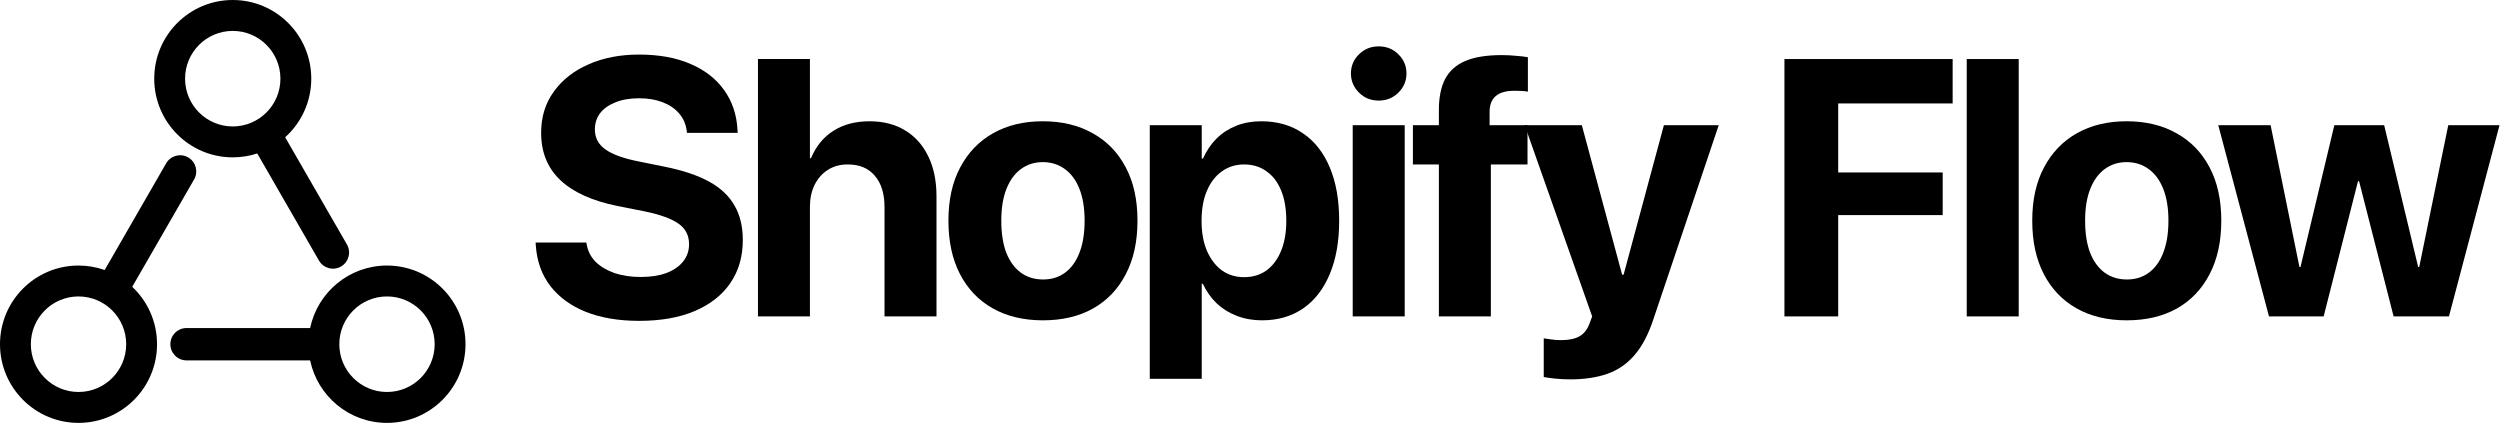
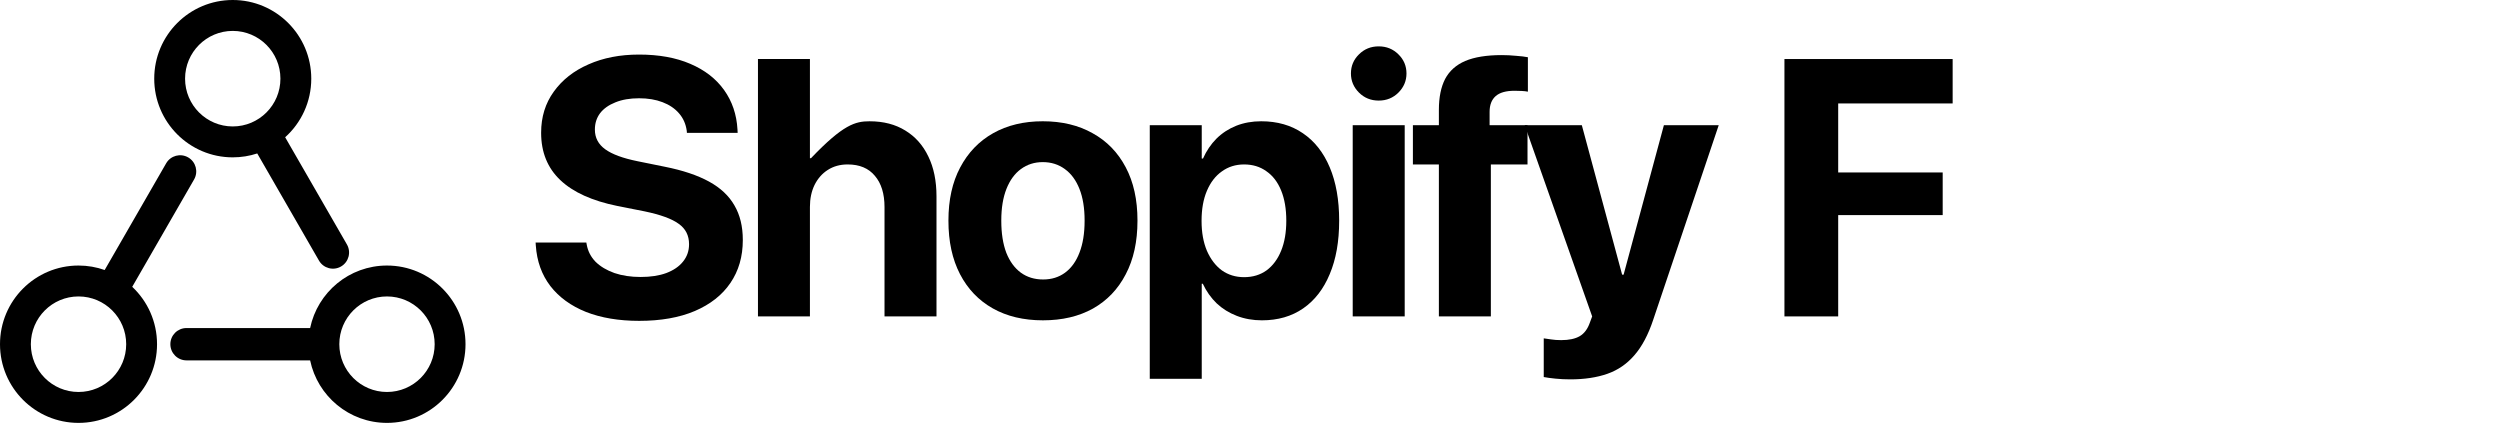
<svg xmlns="http://www.w3.org/2000/svg" width="201" height="34" viewBox="0 0 201 34" fill="none">
  <g clip-path="url(#clip0_2944_558)">
-     <path d="M182.427 25.439L178.349 10.066H182.557L184.875 21.466H184.96L187.681 10.066H191.687L194.421 21.466H194.506L196.84 10.066H200.961L196.896 25.439H192.446L189.669 14.569H189.583L186.822 25.439H182.427Z" fill="black" />
-     <path d="M170.992 25.754C169.436 25.754 168.091 25.434 166.956 24.793C165.821 24.153 164.943 23.235 164.323 22.04C163.703 20.845 163.393 19.416 163.393 17.752V17.724C163.393 16.07 163.707 14.65 164.337 13.465C164.966 12.27 165.849 11.352 166.984 10.711C168.119 10.071 169.451 9.75 170.977 9.75C172.514 9.75 173.85 10.071 174.985 10.711C176.129 11.342 177.017 12.255 177.646 13.45C178.276 14.636 178.591 16.06 178.591 17.724V17.752C178.591 19.425 178.276 20.859 177.646 22.054C177.026 23.25 176.148 24.167 175.013 24.808C173.878 25.439 172.537 25.754 170.992 25.754ZM171.006 22.47C171.683 22.47 172.27 22.289 172.766 21.925C173.272 21.552 173.658 21.017 173.925 20.319C174.202 19.612 174.341 18.756 174.341 17.752V17.724C174.341 16.729 174.202 15.883 173.925 15.185C173.649 14.488 173.258 13.957 172.752 13.594C172.247 13.221 171.655 13.034 170.977 13.034C170.31 13.034 169.722 13.221 169.217 13.594C168.721 13.957 168.335 14.488 168.057 15.185C167.781 15.883 167.643 16.729 167.643 17.724V17.752C167.643 18.756 167.777 19.612 168.044 20.319C168.32 21.017 168.711 21.552 169.217 21.925C169.722 22.289 170.319 22.47 171.006 22.47Z" fill="black" />
-     <path d="M158.125 25.439V4.746H162.304V25.439H158.125Z" fill="black" />
    <path d="M143.469 25.439V4.746H156.993V8.317H147.791V13.866H156.192V17.294H147.791V25.439H143.469Z" fill="black" />
    <path d="M126.249 30.501C125.838 30.501 125.443 30.482 125.062 30.443C124.68 30.405 124.365 30.362 124.117 30.314V27.203C124.269 27.231 124.465 27.26 124.703 27.288C124.942 27.327 125.214 27.346 125.519 27.346C126.148 27.346 126.644 27.241 127.007 27.03C127.37 26.82 127.642 26.457 127.824 25.941L128.01 25.439L122.585 10.066H127.179L130.643 22.915L130.085 22.083H130.872L130.314 22.915L133.777 10.066H138.185L132.918 25.711C132.518 26.916 132.012 27.867 131.402 28.565C130.8 29.263 130.075 29.76 129.226 30.056C128.377 30.353 127.384 30.501 126.249 30.501Z" fill="black" />
    <path d="M115.686 25.439V13.221H113.597V10.066H115.686V8.833C115.686 7.829 115.852 7.002 116.186 6.352C116.53 5.702 117.069 5.219 117.804 4.903C118.548 4.588 119.526 4.43 120.738 4.43C121.119 4.43 121.506 4.449 121.897 4.488C122.288 4.516 122.603 4.554 122.842 4.602V7.37C122.699 7.341 122.532 7.322 122.34 7.313C122.15 7.303 121.959 7.298 121.769 7.298C121.081 7.298 120.576 7.442 120.251 7.728C119.927 8.015 119.764 8.436 119.764 8.99V10.066H122.812V13.221H119.865V25.439H115.686Z" fill="black" />
    <path d="M108.758 25.439V10.066H112.938V25.439H108.758ZM110.848 8.087C110.218 8.087 109.689 7.872 109.259 7.442C108.83 7.011 108.615 6.5 108.615 5.907C108.615 5.305 108.83 4.793 109.259 4.373C109.689 3.943 110.218 3.728 110.848 3.728C111.478 3.728 112.007 3.943 112.436 4.373C112.866 4.793 113.081 5.305 113.081 5.907C113.081 6.5 112.866 7.011 112.436 7.442C112.007 7.872 111.478 8.087 110.848 8.087Z" fill="black" />
    <path d="M92.441 30.458V10.066H96.62V12.748H96.721C96.997 12.126 97.36 11.591 97.808 11.142C98.266 10.692 98.796 10.348 99.397 10.109C100.007 9.87 100.675 9.75 101.4 9.75C102.698 9.75 103.814 10.071 104.749 10.711C105.684 11.342 106.405 12.255 106.91 13.45C107.416 14.645 107.669 16.075 107.669 17.738V17.752C107.669 19.416 107.416 20.845 106.91 22.04C106.414 23.235 105.703 24.153 104.778 24.793C103.853 25.434 102.746 25.754 101.458 25.754C100.733 25.754 100.06 25.635 99.44 25.396C98.82 25.157 98.28 24.822 97.823 24.392C97.365 23.952 96.993 23.426 96.706 22.814H96.62V30.458H92.441ZM100.027 22.284C100.723 22.284 101.324 22.102 101.83 21.739C102.335 21.366 102.727 20.84 103.003 20.162C103.28 19.483 103.418 18.68 103.418 17.752V17.738C103.418 16.801 103.28 15.993 103.003 15.315C102.727 14.636 102.331 14.12 101.815 13.766C101.31 13.402 100.713 13.221 100.027 13.221C99.349 13.221 98.753 13.407 98.238 13.78C97.722 14.143 97.322 14.664 97.035 15.343C96.749 16.012 96.606 16.816 96.606 17.752V17.767C96.606 18.684 96.749 19.483 97.035 20.162C97.331 20.84 97.732 21.366 98.238 21.739C98.753 22.102 99.349 22.284 100.027 22.284Z" fill="black" />
    <path d="M83.853 25.754C82.298 25.754 80.953 25.434 79.817 24.793C78.682 24.153 77.804 23.235 77.184 22.04C76.564 20.845 76.254 19.416 76.254 17.752V17.724C76.254 16.07 76.569 14.65 77.198 13.465C77.828 12.27 78.711 11.352 79.846 10.711C80.981 10.071 82.312 9.75 83.839 9.75C85.375 9.75 86.711 10.071 87.846 10.711C88.991 11.342 89.879 12.255 90.508 13.45C91.138 14.636 91.453 16.06 91.453 17.724V17.752C91.453 19.425 91.138 20.859 90.508 22.054C89.888 23.25 89.01 24.167 87.875 24.808C86.74 25.439 85.399 25.754 83.853 25.754ZM83.868 22.47C84.545 22.47 85.132 22.289 85.628 21.925C86.134 21.552 86.52 21.017 86.787 20.319C87.064 19.612 87.202 18.756 87.202 17.752V17.724C87.202 16.729 87.064 15.883 86.787 15.185C86.51 14.488 86.119 13.957 85.614 13.594C85.108 13.221 84.516 13.034 83.839 13.034C83.171 13.034 82.584 13.221 82.079 13.594C81.583 13.957 81.196 14.488 80.919 15.185C80.643 15.883 80.504 16.729 80.504 17.724V17.752C80.504 18.756 80.638 19.612 80.905 20.319C81.182 21.017 81.573 21.552 82.079 21.925C82.584 22.289 83.181 22.47 83.868 22.47Z" fill="black" />
-     <path d="M60.94 25.439V4.746H65.118V12.719H65.204C65.605 11.763 66.201 11.032 66.993 10.525C67.795 10.009 68.768 9.751 69.913 9.751C71.029 9.751 71.988 9.999 72.789 10.496C73.591 10.984 74.206 11.677 74.636 12.576C75.075 13.474 75.294 14.545 75.294 15.788V25.439H71.115V16.648C71.115 15.578 70.857 14.741 70.342 14.139C69.837 13.527 69.107 13.221 68.153 13.221C67.542 13.221 67.008 13.369 66.55 13.665C66.101 13.952 65.748 14.354 65.49 14.87C65.243 15.377 65.118 15.965 65.118 16.634V25.439H60.94Z" fill="black" />
+     <path d="M60.94 25.439V4.746H65.118V12.719H65.204C67.795 10.009 68.768 9.751 69.913 9.751C71.029 9.751 71.988 9.999 72.789 10.496C73.591 10.984 74.206 11.677 74.636 12.576C75.075 13.474 75.294 14.545 75.294 15.788V25.439H71.115V16.648C71.115 15.578 70.857 14.741 70.342 14.139C69.837 13.527 69.107 13.221 68.153 13.221C67.542 13.221 67.008 13.369 66.55 13.665C66.101 13.952 65.748 14.354 65.49 14.87C65.243 15.377 65.118 15.965 65.118 16.634V25.439H60.94Z" fill="black" />
    <path d="M51.393 25.797C49.761 25.797 48.335 25.558 47.114 25.08C45.902 24.593 44.948 23.899 44.251 23.001C43.555 22.093 43.164 21.003 43.078 19.731L43.063 19.502H47.142L47.171 19.66C47.266 20.195 47.505 20.659 47.886 21.05C48.278 21.433 48.783 21.734 49.404 21.954C50.024 22.164 50.725 22.269 51.507 22.269C52.309 22.269 52.996 22.164 53.568 21.954C54.15 21.734 54.599 21.428 54.913 21.036C55.238 20.635 55.4 20.171 55.4 19.645V19.631C55.4 18.933 55.123 18.388 54.57 17.996C54.026 17.595 53.11 17.26 51.822 16.992L49.647 16.562C47.615 16.151 46.083 15.458 45.053 14.483C44.022 13.508 43.507 12.241 43.507 10.683V10.668C43.507 9.406 43.846 8.307 44.523 7.37C45.201 6.424 46.131 5.692 47.314 5.176C48.497 4.65 49.852 4.387 51.379 4.387C52.972 4.387 54.346 4.636 55.5 5.133C56.664 5.63 57.571 6.333 58.219 7.241C58.868 8.149 59.226 9.206 59.293 10.41L59.307 10.683H55.228L55.214 10.511C55.138 9.966 54.932 9.502 54.599 9.119C54.265 8.728 53.821 8.426 53.268 8.216C52.724 8.006 52.094 7.901 51.379 7.901C50.644 7.901 50.009 8.011 49.475 8.23C48.941 8.441 48.531 8.732 48.244 9.105C47.968 9.478 47.829 9.913 47.829 10.41V10.424C47.829 11.075 48.106 11.6 48.659 12.002C49.213 12.403 50.081 12.724 51.264 12.963L53.454 13.407C54.894 13.694 56.078 14.091 57.003 14.597C57.928 15.104 58.611 15.745 59.05 16.519C59.498 17.284 59.722 18.206 59.722 19.287V19.301C59.722 20.63 59.388 21.782 58.72 22.757C58.062 23.723 57.108 24.473 55.858 25.008C54.618 25.534 53.129 25.797 51.393 25.797Z" fill="black" />
    <path d="M13.359 13.131C13.717 12.51 14.509 12.297 15.13 12.656C15.75 13.014 15.962 13.809 15.604 14.43L10.631 23.06C11.859 24.214 12.626 25.855 12.626 27.674C12.626 31.168 9.8 34 6.313 34C2.826 34 0 31.168 0 27.674C2.04521e-05 24.181 2.826 21.349 6.313 21.349C7.05 21.349 7.758 21.476 8.416 21.709L13.359 13.131ZM6.313 23.834C4.196 23.834 2.48 25.553 2.48 27.674C2.48 29.795 4.196 31.515 6.313 31.515C8.43 31.515 10.146 29.795 10.146 27.674C10.146 25.553 8.43 23.834 6.313 23.834Z" fill="black" />
    <path d="M18.713 0C22.2 0 25.026 2.832 25.026 6.326C25.026 8.197 24.215 9.878 22.927 11.036L27.892 19.653C28.25 20.274 28.037 21.069 27.417 21.427C26.797 21.786 26.004 21.573 25.646 20.952L20.682 12.337C20.063 12.541 19.401 12.651 18.713 12.651C15.227 12.651 12.4 9.819 12.4 6.326C12.4 2.832 15.227 0 18.713 0ZM18.713 2.485C16.596 2.485 14.88 4.205 14.88 6.326C14.88 8.447 16.596 10.166 18.713 10.166C20.83 10.166 22.546 8.447 22.546 6.326C22.546 4.205 20.83 2.485 18.713 2.485Z" fill="black" />
    <path d="M31.114 21.349C34.6 21.349 37.427 24.181 37.427 27.674C37.427 31.168 34.6 34 31.114 34C28.072 34 25.532 31.844 24.934 28.974H14.993C14.277 28.974 13.697 28.392 13.697 27.674C13.697 26.957 14.277 26.375 14.993 26.375H24.934C25.532 23.505 28.072 21.349 31.114 21.349ZM31.114 23.834C28.997 23.834 27.281 25.553 27.281 27.674C27.281 29.796 28.997 31.515 31.114 31.515C33.231 31.515 34.947 29.796 34.947 27.674C34.947 25.553 33.231 23.834 31.114 23.834Z" fill="black" />
  </g>
  <defs>
    <clipPath id="clip0_2944_558">
      <rect width="201" height="34" fill="white" />
    </clipPath>
  </defs>
</svg>